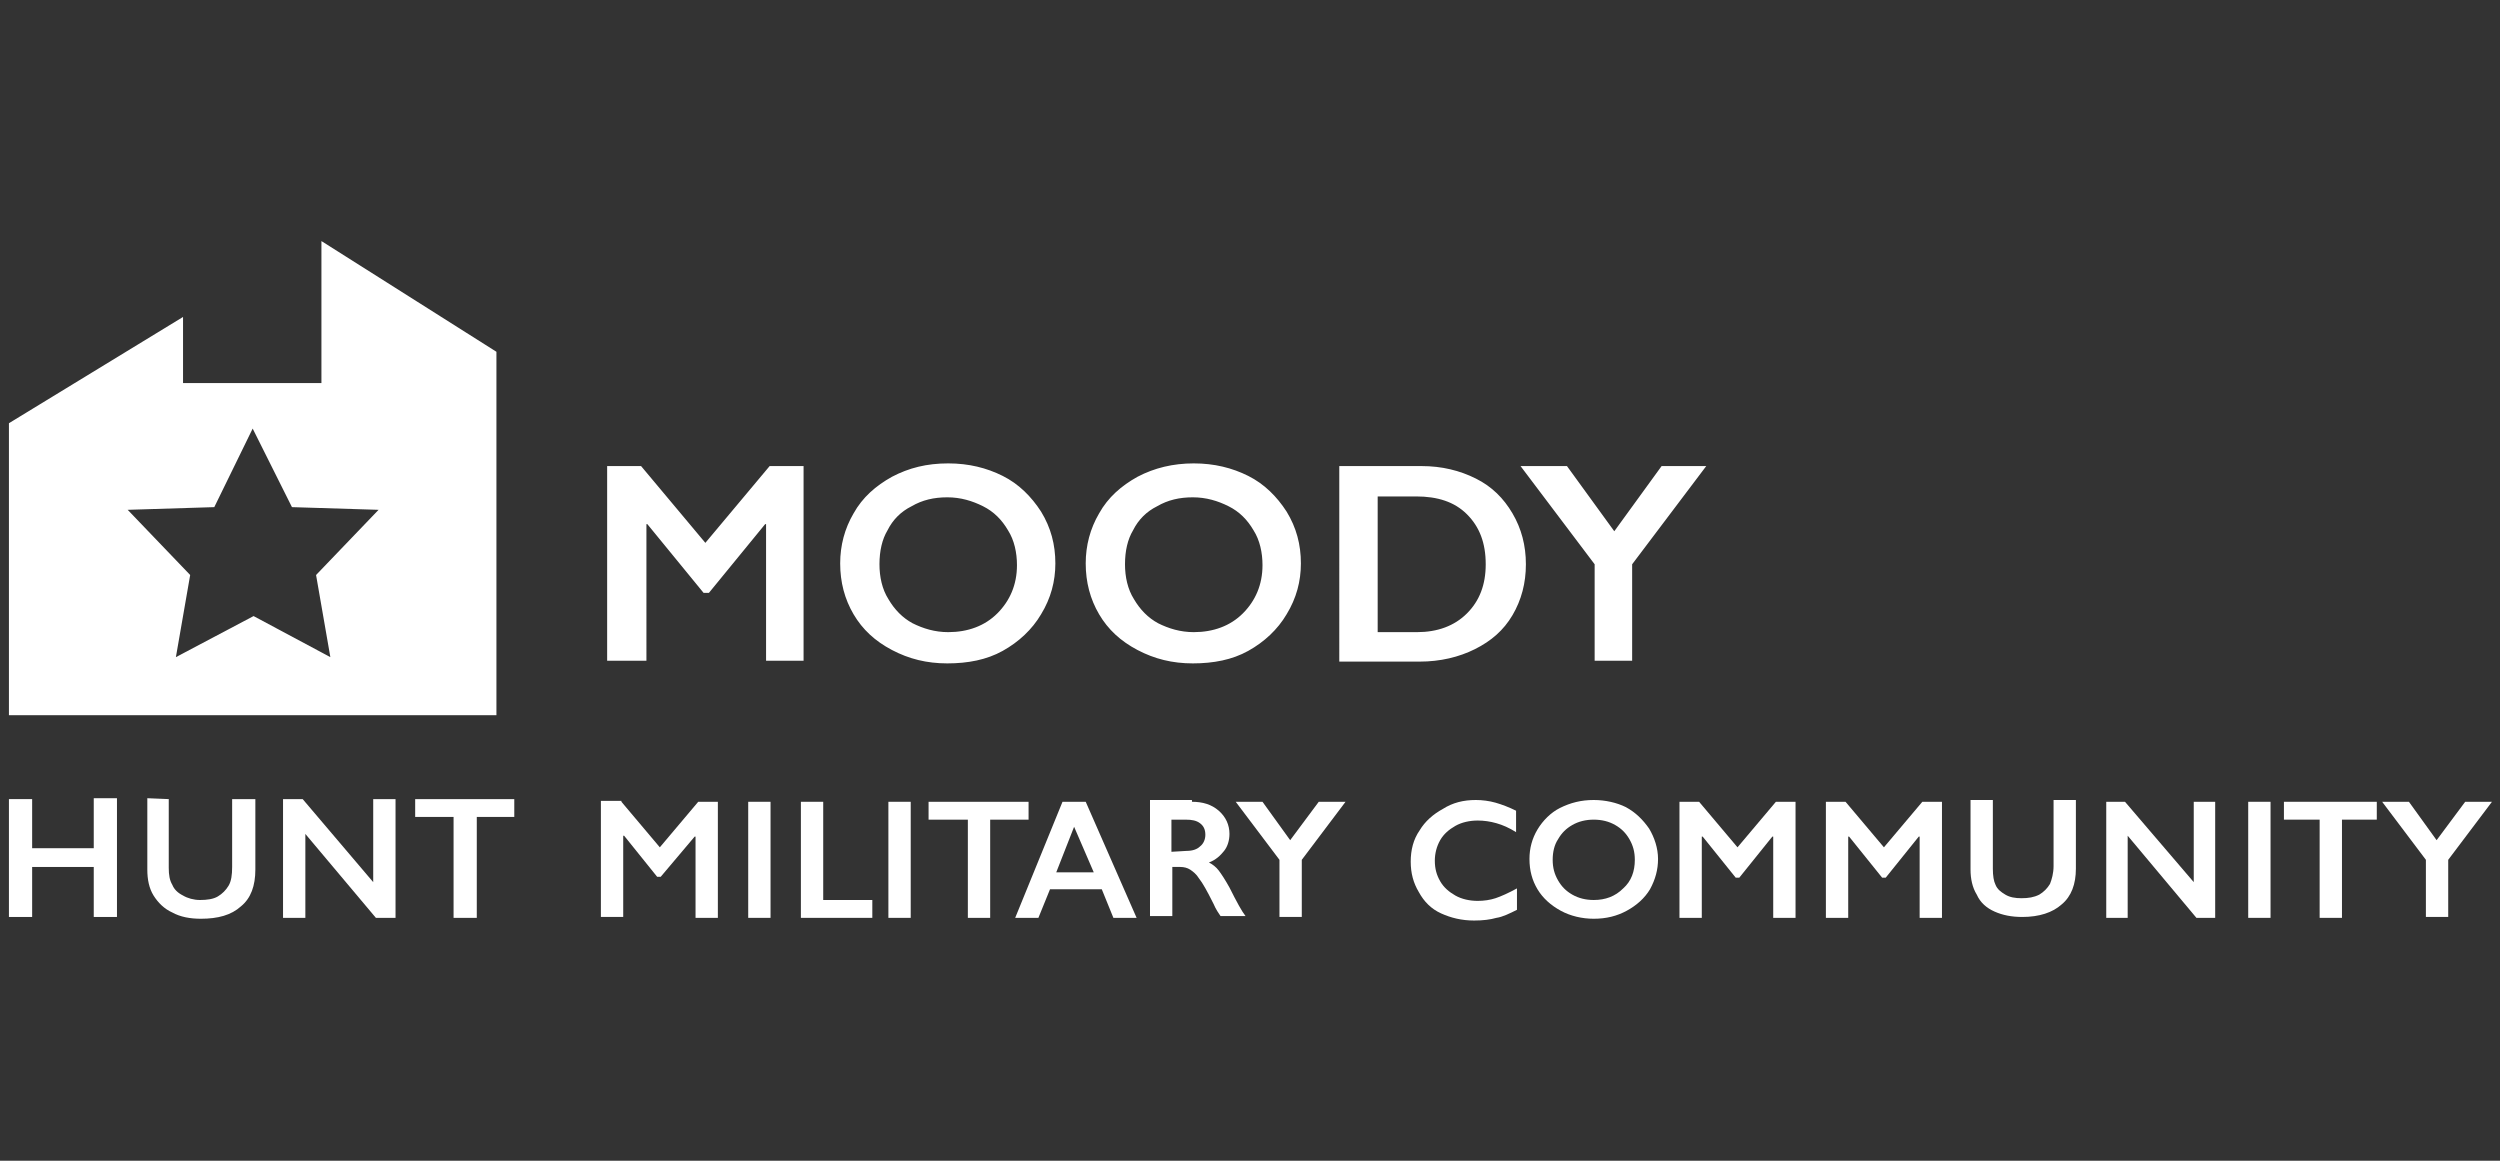
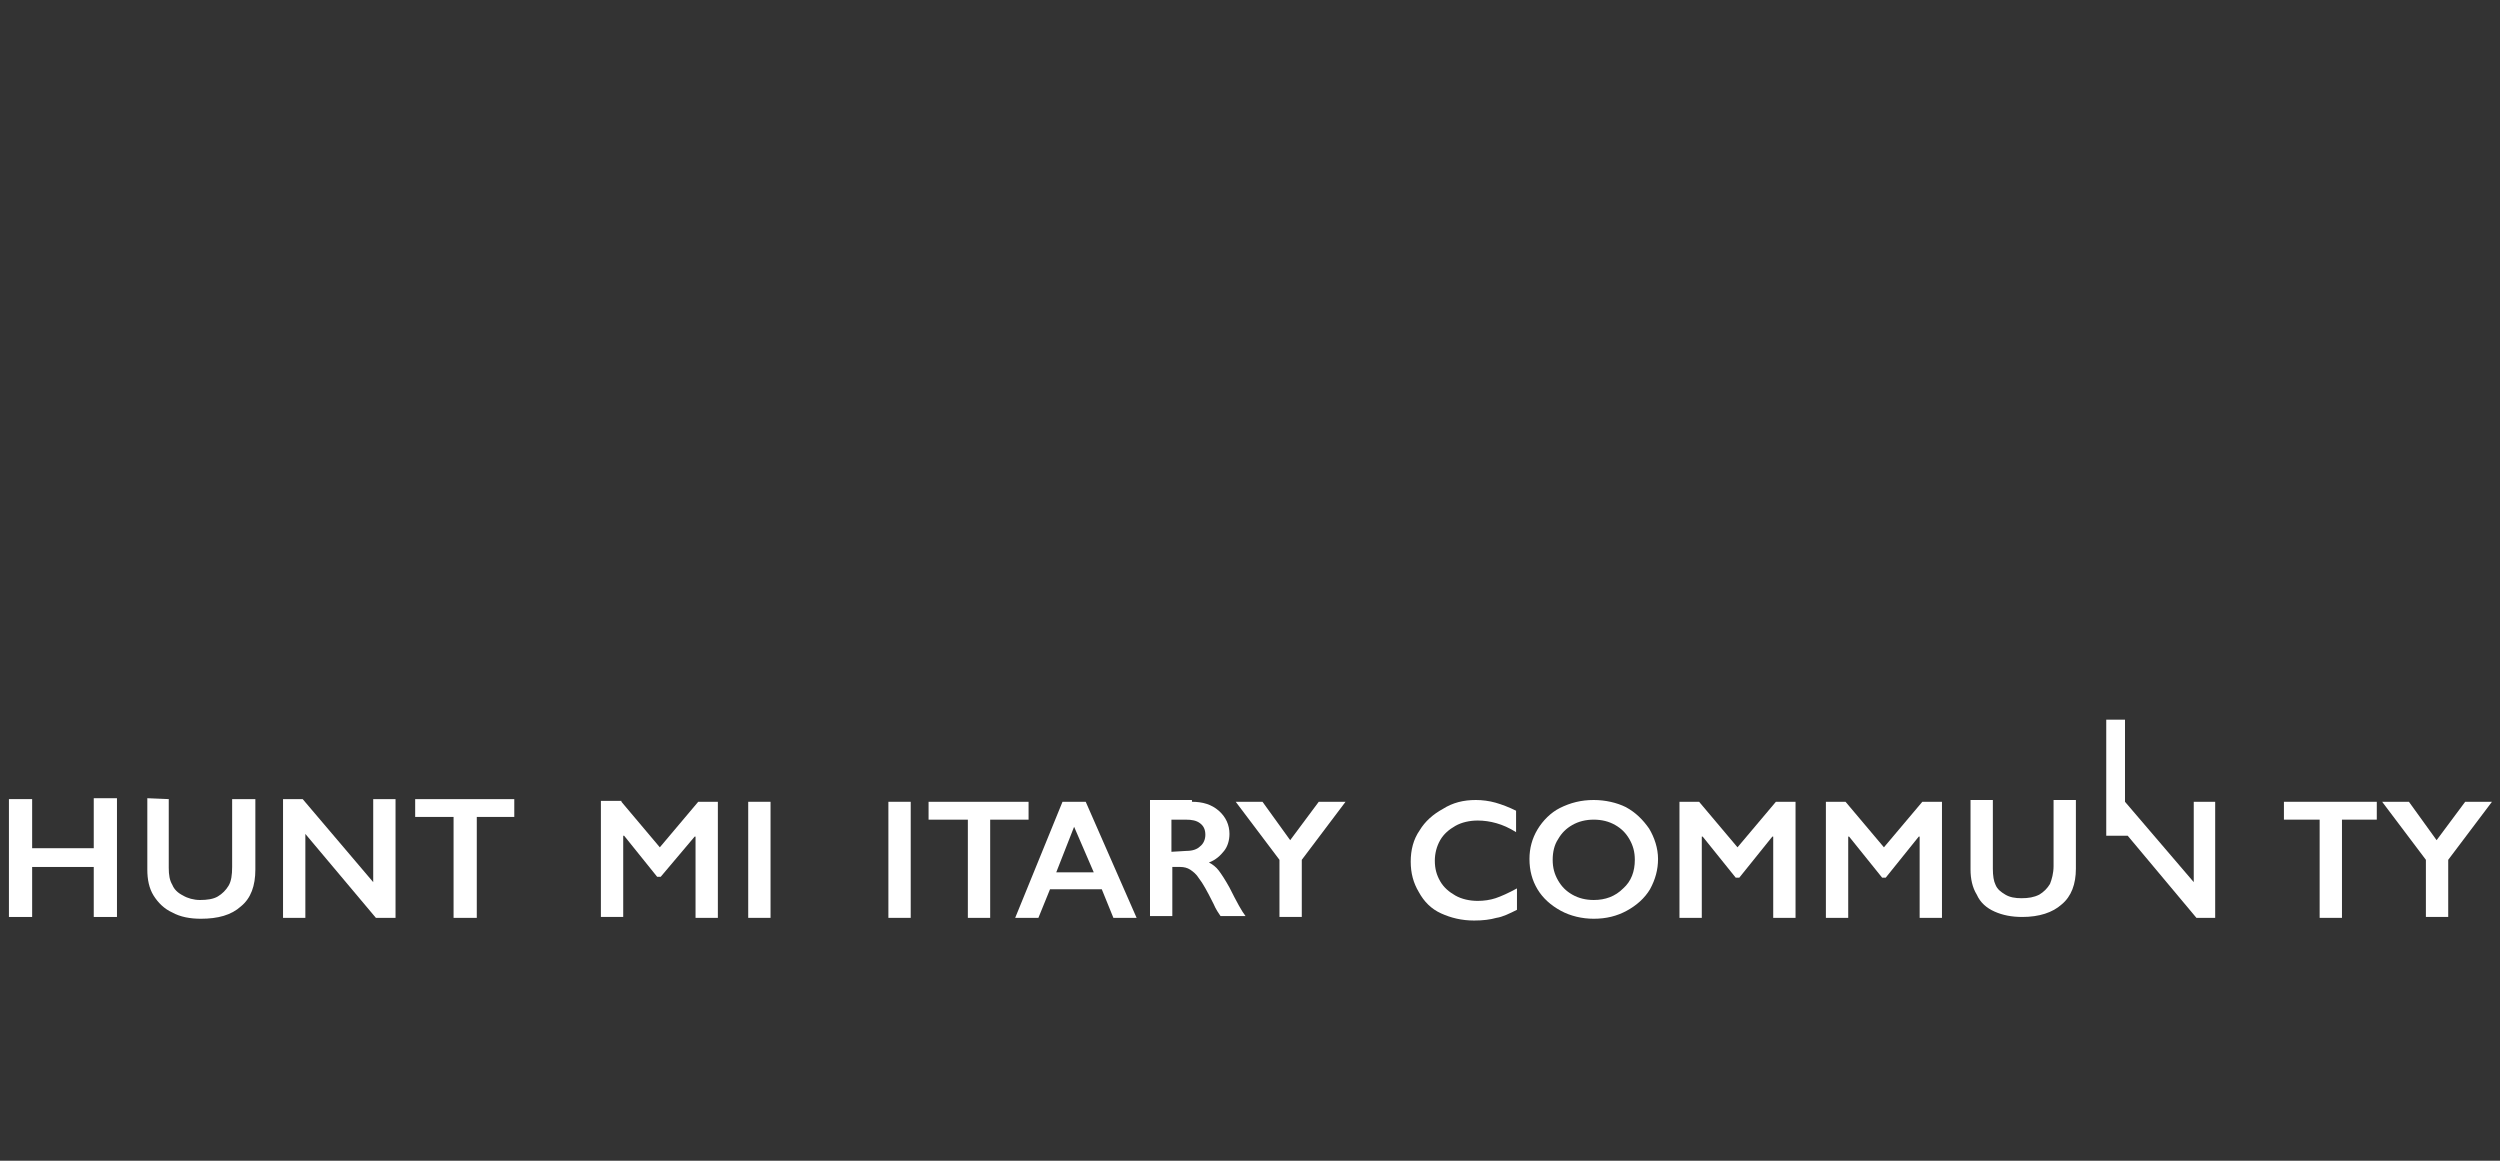
<svg xmlns="http://www.w3.org/2000/svg" version="1.1" id="Layer_1" x="0px" y="0px" viewBox="0 0 280 130" style="enable-background:new 0 0 280 130;" xml:space="preserve">
  <rect x="0" y="0" width="280" height="130" fill="#333333" stroke="none" />
  <style type="text/css">
	.st0{fill:#FFFFFF;}
</style>
  <g>
    <g>
      <path class="st0" d="M3.6,89.5V95h6.9v-5.6h2.6v13.3h-2.6v-5.6H3.6v5.6H1V89.5H3.6z" />
      <path class="st0" d="M18.9,89.5v7.7c0,0.8,0.1,1.4,0.4,1.9c0.2,0.5,0.6,0.9,1.2,1.2c0.5,0.3,1.2,0.5,1.9,0.5c0.8,0,1.5-0.1,2-0.4    s0.9-0.7,1.2-1.2c0.3-0.5,0.4-1.2,0.4-2.1v-7.6h2.6v7.9c0,1.8-0.5,3.2-1.6,4.1c-1.1,1-2.6,1.4-4.5,1.4c-1.2,0-2.3-0.2-3.2-0.7    c-0.9-0.4-1.6-1.1-2.1-1.9s-0.7-1.8-0.7-2.9v-8L18.9,89.5L18.9,89.5z" />
      <path class="st0" d="M33.9,89.5l7.9,9.3v-9.3h2.5v13.3h-2.2l-7.9-9.4v9.4h-2.5V89.5H33.9z" />
      <path class="st0" d="M57.6,89.5v2h-4.2v11.3h-2.6V91.5h-4.3v-2H57.6z" />
      <g>
        <path class="st0" d="M69.6,89.8l4.3,5.1l4.3-5.1h2.2v13h-2.5v-9.1h-0.1L74,98.2h-0.4l-3.7-4.6h-0.1v9.1h-2.5v-13h2.3V89.8z" />
        <path class="st0" d="M86.3,89.8v13h-2.5v-13H86.3z" />
-         <path class="st0" d="M92.2,89.8v11h5.5v2h-8v-13H92.2z" />
        <path class="st0" d="M102,89.8v13h-2.5v-13H102z" />
        <path class="st0" d="M115.2,89.8v2h-4.3v11h-2.5v-11H104v-2H115.2z" />
        <path class="st0" d="M121.6,89.8l5.7,13h-2.6l-1.3-3.2h-5.8l-1.3,3.2h-2.6l5.3-13H121.6z M118.3,97.7h4.2l-2.2-5.1L118.3,97.7z" />
        <path class="st0" d="M133.5,89.8c1.2,0,2.2,0.3,3,1s1.2,1.6,1.2,2.6c0,0.7-0.2,1.4-0.6,1.9c-0.4,0.5-0.9,1-1.7,1.3     c0.4,0.2,0.8,0.5,1.1,0.9s0.7,1,1.2,1.9c0.8,1.6,1.4,2.7,1.8,3.2h-2.8c-0.2-0.3-0.5-0.7-0.8-1.4c-0.7-1.4-1.2-2.3-1.6-2.8     c-0.3-0.5-0.7-0.8-1-1s-0.7-0.3-1.1-0.3h-0.9v5.5h-2.5v-13h4.7V89.8z M132.9,95.3c0.7,0,1.2-0.2,1.5-0.5c0.4-0.3,0.6-0.8,0.6-1.3     c0-0.6-0.2-1-0.6-1.3c-0.4-0.3-0.9-0.4-1.6-0.4h-1.6v3.6L132.9,95.3L132.9,95.3z" />
        <path class="st0" d="M141.4,89.8l3.1,4.3l3.2-4.3h3l-4.9,6.5v6.4h-2.5v-6.4l-4.9-6.5H141.4z" />
        <path class="st0" d="M165.3,89.6c0.7,0,1.5,0.1,2.2,0.3c0.7,0.2,1.5,0.5,2.3,0.9v2.4c-0.8-0.5-1.5-0.8-2.2-1s-1.4-0.3-2.1-0.3     c-0.9,0-1.8,0.2-2.5,0.6s-1.3,0.9-1.7,1.6s-0.6,1.5-0.6,2.3c0,0.9,0.2,1.6,0.6,2.3c0.4,0.7,1,1.2,1.7,1.6s1.6,0.6,2.5,0.6     c0.7,0,1.4-0.1,2-0.3c0.6-0.2,1.5-0.6,2.4-1.1v2.4c-0.8,0.4-1.6,0.8-2.3,0.9c-0.7,0.2-1.5,0.3-2.5,0.3c-1.4,0-2.6-0.3-3.7-0.8     c-1.1-0.5-1.9-1.3-2.5-2.4c-0.6-1-0.9-2.1-0.9-3.4s0.3-2.5,1-3.5c0.6-1,1.5-1.8,2.6-2.4C162.7,89.9,163.9,89.6,165.3,89.6z" />
        <path class="st0" d="M178.5,89.6c1.3,0,2.6,0.3,3.6,0.8c1.1,0.6,1.9,1.4,2.6,2.4c0.6,1,1,2.2,1,3.4c0,1.2-0.3,2.3-0.9,3.4     c-0.6,1-1.5,1.8-2.6,2.4s-2.3,0.9-3.7,0.9c-1.3,0-2.6-0.3-3.7-0.9c-1.1-0.6-2-1.4-2.6-2.4s-0.9-2.1-0.9-3.4     c0-1.2,0.3-2.3,0.9-3.3c0.6-1,1.5-1.9,2.5-2.4C175.9,89.9,177.1,89.6,178.5,89.6z M173.9,96.3c0,0.9,0.2,1.6,0.6,2.3     c0.4,0.7,0.9,1.2,1.6,1.6c0.7,0.4,1.5,0.6,2.4,0.6c1.3,0,2.4-0.4,3.3-1.3c0.9-0.8,1.3-1.9,1.3-3.2c0-0.9-0.2-1.6-0.6-2.3     c-0.4-0.7-0.9-1.2-1.6-1.6c-0.7-0.4-1.5-0.6-2.4-0.6s-1.7,0.2-2.4,0.6s-1.2,0.9-1.6,1.6C174.1,94.6,173.9,95.4,173.9,96.3z" />
        <path class="st0" d="M190.3,89.8l4.3,5.1l4.3-5.1h2.2v13h-2.5v-9.1h-0.1l-3.7,4.6h-0.4l-3.7-4.6h-0.1v9.1h-2.5v-13H190.3z" />
        <path class="st0" d="M206.7,89.8l4.3,5.1l4.3-5.1h2.2v13H215v-9.1h-0.1l-3.7,4.6h-0.4l-3.7-4.6H207v9.1h-2.5v-13H206.7z" />
        <path class="st0" d="M223.2,89.8v7.5c0,0.8,0.1,1.4,0.3,1.8c0.2,0.5,0.6,0.8,1.1,1.1c0.5,0.3,1.1,0.4,1.8,0.4     c0.8,0,1.4-0.1,2-0.4c0.5-0.3,0.9-0.7,1.2-1.2c0.2-0.5,0.4-1.2,0.4-2v-7.4h2.5v7.7c0,1.7-0.5,3.1-1.6,4c-1,0.9-2.5,1.4-4.4,1.4     c-1.2,0-2.2-0.2-3.1-0.6c-0.9-0.4-1.6-1-2-1.9c-0.5-0.8-0.7-1.8-0.7-2.8v-7.8h2.5V89.8z" />
-         <path class="st0" d="M238,89.8l7.7,9v-9h2.4v13H246l-7.7-9.2v9.2h-2.4v-13H238z" />
-         <path class="st0" d="M254.3,89.8v13h-2.5v-13H254.3z" />
+         <path class="st0" d="M238,89.8l7.7,9v-9h2.4v13H246l-7.7-9.2h-2.4v-13H238z" />
        <path class="st0" d="M266.2,89.8v2h-3.9v11h-2.5v-11h-4v-2H266.2z" />
        <path class="st0" d="M269.8,89.8l3.1,4.3l3.2-4.3h3l-4.9,6.5v6.4h-2.5v-6.4l-4.9-6.5H269.8z" />
      </g>
-       <path class="st0" d="M36,27v15.9H20.5v-7.4L1,47.4v32.7h54.6V39.4L36,27z M37,73.6L28.4,69l-8.7,4.6l1.6-9.2l-7-7.3l9.7-0.3    l4.3-8.8l4.4,8.8l9.7,0.3l-7,7.3L37,73.6z" />
    </g>
-     <path class="st0" d="M71.8,52.2l7.2,8.6l7.2-8.6H90V74h-4.2V58.7h-0.1l-6.3,7.7h-0.6l-6.3-7.7h-0.1V74H68V52.2H71.8z M106.2,51.9   c2.3,0,4.3,0.5,6.1,1.4c1.8,0.9,3.2,2.3,4.3,4c1.1,1.8,1.6,3.7,1.6,5.8c0,2-0.5,3.9-1.6,5.7c-1,1.7-2.5,3.1-4.3,4.1   s-3.9,1.4-6.2,1.4c-2.3,0-4.3-0.5-6.2-1.5c-1.9-1-3.3-2.3-4.3-4s-1.5-3.6-1.5-5.7c0-2,0.5-3.9,1.5-5.6c1-1.8,2.5-3.1,4.3-4.1   C101.8,52.4,103.8,51.9,106.2,51.9z M98.5,63.2c0,1.4,0.3,2.8,1,3.9c0.7,1.2,1.6,2.1,2.7,2.7c1.2,0.6,2.5,1,4,1   c2.2,0,4.1-0.7,5.5-2.1s2.2-3.2,2.2-5.4c0-1.4-0.3-2.8-1-3.9c-0.7-1.2-1.6-2.1-2.8-2.7c-1.2-0.6-2.5-1-4-1s-2.8,0.3-4,1   c-1.2,0.6-2.1,1.5-2.7,2.7C98.8,60.4,98.5,61.7,98.5,63.2z M133.7,51.9c2.3,0,4.3,0.5,6.1,1.4s3.2,2.3,4.3,4   c1.1,1.8,1.6,3.7,1.6,5.8c0,2-0.5,3.9-1.6,5.7c-1,1.7-2.5,3.1-4.3,4.1s-3.9,1.4-6.2,1.4s-4.3-0.5-6.2-1.5c-1.9-1-3.3-2.3-4.3-4   s-1.5-3.6-1.5-5.7c0-2,0.5-3.9,1.5-5.6c1-1.8,2.5-3.1,4.3-4.1C129.3,52.4,131.4,51.9,133.7,51.9z M126,63.2c0,1.4,0.3,2.8,1,3.9   c0.7,1.2,1.6,2.1,2.7,2.7c1.2,0.6,2.5,1,4,1c2.2,0,4.1-0.7,5.5-2.1s2.2-3.2,2.2-5.4c0-1.4-0.3-2.8-1-3.9c-0.7-1.2-1.6-2.1-2.8-2.7   c-1.2-0.6-2.5-1-4-1s-2.8,0.3-4,1c-1.2,0.6-2.1,1.5-2.7,2.7C126.3,60.4,126,61.7,126,63.2z M159.2,52.2c2.3,0,4.3,0.5,6.1,1.4   s3.1,2.2,4.1,3.9s1.5,3.6,1.5,5.7c0,2.1-0.5,4-1.5,5.7s-2.4,2.9-4.2,3.8s-3.9,1.4-6.2,1.4h-9V52.2H159.2z M158.7,70.8   c2.3,0,4.2-0.7,5.6-2.1c1.4-1.4,2.1-3.2,2.1-5.5c0-2.4-0.7-4.2-2.1-5.6c-1.4-1.4-3.3-2-5.7-2h-4.3v15.2H158.7z M175.5,52.2l5.3,7.3   l5.3-7.3h5l-8.3,11V74h-4.2V63.2l-8.3-11H175.5z" />
  </g>
</svg>